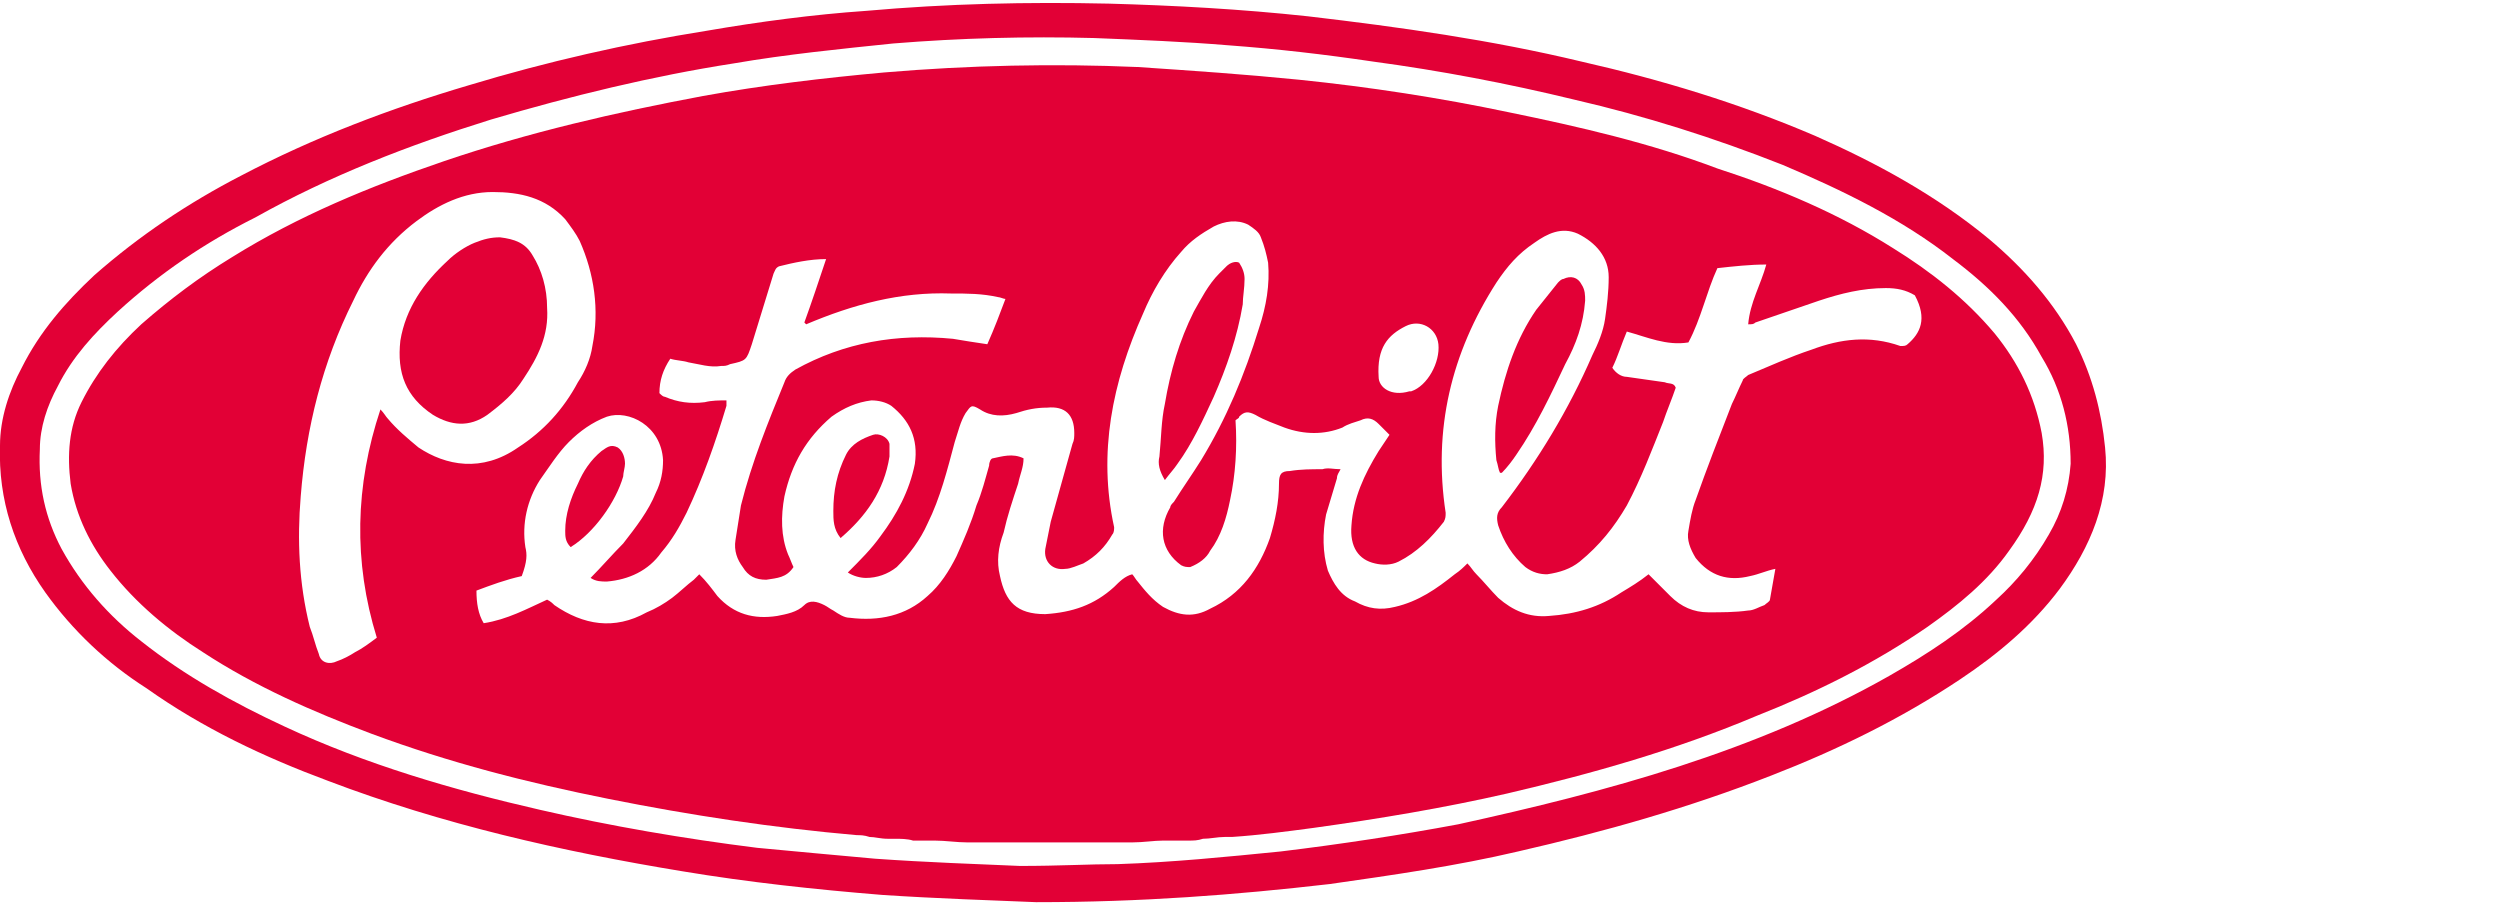
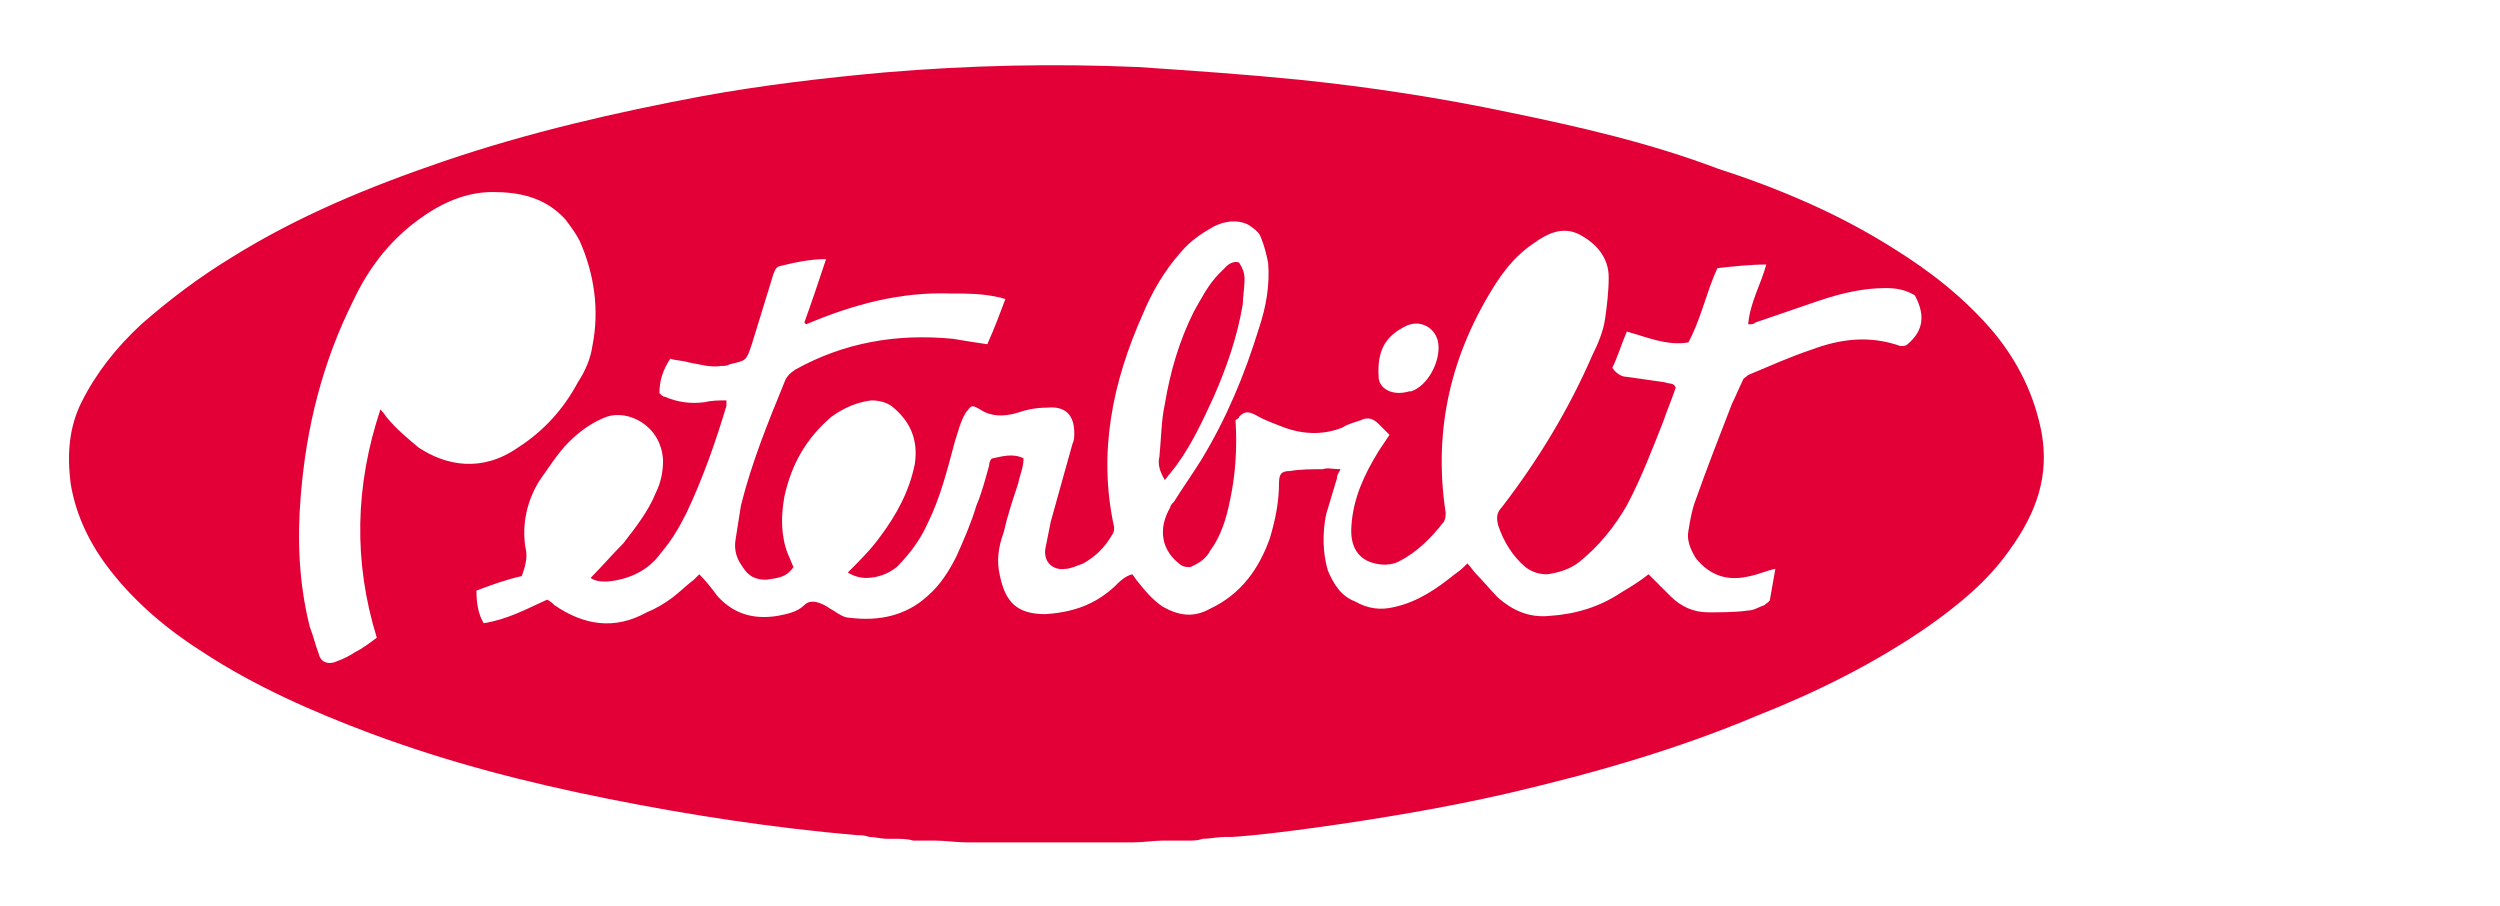
<svg xmlns="http://www.w3.org/2000/svg" version="1.1" id="Layer_1" x="0px" y="0px" viewBox="0 0 138 50" style="enable-background:new 0 0 138 50;" xml:space="preserve">
  <style type="text/css">
	.st0{fill:#E20036;}
</style>
  <g id="brOg8Q.tif">
    <g>
-       <path class="st0" d="M116.2,24.7c-0.2-2-0.7-3.9-1.6-5.7c-1.2-2.3-2.9-4.2-4.8-5.8c-2.9-2.4-6.2-4.2-9.6-5.7    C96,5.7,91.7,4.4,87.3,3.4c-5-1.2-10-1.9-15.1-2.5c-3.7-0.4-7.4-0.6-11-0.7c-4.5-0.1-8.9,0-13.4,0.4c-2.9,0.2-5.9,0.6-8.8,1.1    c-4.4,0.7-8.8,1.7-13.1,3c-4.4,1.3-8.6,2.9-12.6,5c-2.9,1.5-5.6,3.3-8.1,5.5c-1.6,1.5-3,3.1-4,5.1C0.5,21.6,0,23.1,0,24.6    c-0.1,3,0.8,5.7,2.5,8.1C4,34.8,5.9,36.6,8.1,38c3.1,2.2,6.5,3.8,10,5.1c6.3,2.4,12.9,3.9,19.6,5c3.6,0.6,7.3,1,11,1.3    c3,0.2,6.1,0.3,8.5,0.4c5.8,0,11-0.4,16.2-1c3.5-0.5,7-1,10.4-1.8c4.8-1.1,9.4-2.4,14-4.2c3.6-1.4,7.1-3.1,10.4-5.3    c2.1-1.4,4-3,5.5-5C115.4,30.2,116.5,27.6,116.2,24.7z M113.1,29.5c-0.8,1.4-1.8,2.6-2.9,3.6c-1.8,1.7-3.8,3-5.9,4.2    c-3.7,2.1-7.6,3.7-11.6,5s-8.1,2.3-12.2,3.2c-3.2,0.6-6.5,1.1-9.8,1.5c-3,0.3-6,0.6-9,0.7c-1.6,0-3.2,0.1-5.4,0.1    c-2.3-0.1-5.2-0.2-8-0.4c-2.2-0.2-4.4-0.4-6.5-0.6c-4-0.5-8.1-1.2-12-2.1c-4.8-1.1-9.6-2.5-14.1-4.6c-2.8-1.3-5.5-2.8-7.9-4.7    C6,34,4.5,32.3,3.4,30.3c-0.9-1.7-1.3-3.5-1.2-5.5c0-1.2,0.4-2.4,1-3.5c0.8-1.6,2-2.9,3.3-4.1c2.3-2.1,4.8-3.8,7.6-5.2    c4.1-2.3,8.5-4,13-5.4c4.4-1.3,8.9-2.4,13.4-3.1c2.9-0.5,5.9-0.8,8.8-1.1C53,2.1,56.7,2,60.4,2.1c2.5,0.1,5,0.2,7.4,0.4    c2.7,0.2,5.3,0.5,8,0.9c3.7,0.5,7.4,1.2,11.1,2.1c3.9,0.9,7.7,2.1,11.5,3.6c3.3,1.4,6.6,3,9.4,5.2c2,1.5,3.7,3.2,4.9,5.4    c1.1,1.8,1.6,3.8,1.6,5.9C114.2,27,113.8,28.3,113.1,29.5z" />
      <path class="st0" d="M112.7,23.9c-0.4-2.1-1.3-3.9-2.6-5.5c-1.6-1.9-3.5-3.4-5.6-4.7c-3-1.9-6.3-3.3-9.7-4.4    C91.1,7.9,87.2,7,83.3,6.2c-3.8-0.8-7.7-1.4-11.6-1.8c-3-0.3-5.9-0.5-8.9-0.7c-4.6-0.2-9.3-0.1-14,0.3c-3.3,0.3-6.7,0.7-10,1.3    c-4.8,0.9-9.6,2-14.3,3.6c-4.1,1.4-8,3-11.7,5.3c-1.8,1.1-3.4,2.3-5,3.7c-1.4,1.3-2.5,2.7-3.3,4.3c-0.7,1.4-0.8,2.9-0.6,4.5    c0.3,1.8,1.1,3.4,2.2,4.8c1.4,1.8,3.2,3.3,5.1,4.5c2.9,1.9,6.1,3.3,9.3,4.5c4.3,1.6,8.6,2.7,13.1,3.6c4.5,0.9,9.1,1.6,13.7,2    c0.2,0,0.4,0,0.7,0.1c0.3,0,0.6,0.1,1,0.1c0.1,0,0.3,0,0.4,0c0.3,0,0.7,0,1,0.1c0.2,0,0.4,0,0.6,0s0.4,0,0.6,0    c0.6,0,1.2,0.1,1.8,0.1c0.2,0,0.4,0,0.6,0s0.5,0,0.7,0h0.1c0.2,0,0.4,0,0.6,0h0.1c0.7,0,1.5,0,2.2,0c0.6,0,1.2,0,1.8,0    c0.1,0,0.1,0,0.2,0c0.5,0,1,0,1.5,0c0.2,0,0.4,0,0.6,0s0.3,0,0.5,0c0.1,0,0.2,0,0.2,0c0.6,0,1.2-0.1,1.7-0.1c0.2,0,0.4,0,0.5,0    s0.2,0,0.4,0c0.2,0,0.4,0,0.5,0c0.3,0,0.5,0,0.8-0.1c0.4,0,0.8-0.1,1.2-0.1c0.2,0,0.3,0,0.4,0c1.5-0.1,3-0.3,4.5-0.5    c3.6-0.5,7.2-1.1,10.7-1.9c4.7-1.1,9.3-2.4,13.8-4.3c3.3-1.3,6.5-2.9,9.4-4.9c1.7-1.2,3.3-2.5,4.5-4.2    C112.5,28.2,113.1,26.2,112.7,23.9z M77.6,18c0.8-0.4,1.7,0.1,1.8,1c0.1,1-0.6,2.3-1.5,2.6h-0.1c-1,0.3-1.7-0.2-1.7-0.8    C76,19.2,76.6,18.5,77.6,18z M23.1,24.7c-0.6-0.5-1.2-1-1.7-1.6c-0.1-0.1-0.2-0.3-0.4-0.5c-1.4,4.2-1.5,8.4-0.2,12.6    c-0.4,0.3-0.8,0.6-1.2,0.8c-0.3,0.2-0.7,0.4-1,0.5c-0.4,0.2-0.9,0.1-1-0.4c-0.2-0.5-0.3-1-0.5-1.5c-0.6-2.4-0.7-4.8-0.5-7.2    c0.3-3.8,1.2-7.4,2.9-10.8c0.8-1.7,1.9-3.2,3.5-4.4c1.2-0.9,2.6-1.6,4.2-1.6c1.5,0,2.9,0.3,4,1.5c0.3,0.4,0.6,0.8,0.8,1.2    c0.8,1.8,1.1,3.8,0.7,5.8c-0.1,0.7-0.4,1.4-0.8,2c-0.8,1.5-1.9,2.7-3.3,3.6C26.6,26.1,24.6,25.7,23.1,24.7z M105.3,19    c-0.1,0.1-0.2,0.1-0.4,0.1c-1.7-0.6-3.3-0.4-4.9,0.2c-1.2,0.4-2.3,0.9-3.5,1.4c-0.1,0.1-0.3,0.2-0.3,0.3c-0.2,0.4-0.4,0.9-0.6,1.3    c-0.7,1.8-1.4,3.6-2,5.3c-0.2,0.5-0.3,1.1-0.4,1.7c-0.1,0.5,0.1,1,0.4,1.5c0.8,1,1.8,1.3,3,1c0.5-0.1,0.9-0.3,1.4-0.4    c-0.1,0.6-0.2,1.1-0.3,1.7c0,0.1-0.2,0.2-0.3,0.3c-0.3,0.1-0.6,0.3-0.9,0.3c-0.7,0.1-1.5,0.1-2.2,0.1c-0.8,0-1.5-0.3-2.1-0.9    c-0.4-0.4-0.8-0.8-1.2-1.2c-0.5,0.4-1,0.7-1.5,1c-1.2,0.8-2.5,1.2-4,1.3c-1.1,0.1-2-0.3-2.8-1c-0.4-0.4-0.8-0.9-1.2-1.3    c-0.2-0.2-0.3-0.4-0.5-0.6c-0.2,0.2-0.4,0.4-0.7,0.6c-1,0.8-2,1.5-3.3,1.8c-0.8,0.2-1.5,0.1-2.2-0.3c-0.8-0.3-1.2-1-1.5-1.7    c-0.3-1-0.3-2.1-0.1-3.1c0.2-0.7,0.4-1.3,0.6-2c0-0.2,0.1-0.3,0.2-0.5c-0.4,0-0.7-0.1-1,0c-0.6,0-1.2,0-1.8,0.1    c-0.5,0-0.6,0.2-0.6,0.7c0,1-0.2,2-0.5,3c-0.6,1.7-1.6,3.1-3.3,3.9c-0.9,0.5-1.7,0.4-2.6-0.1c-0.6-0.4-1-0.9-1.4-1.4    c-0.1-0.1-0.2-0.3-0.3-0.4c-0.4,0.1-0.7,0.4-1,0.7c-1.1,1-2.3,1.4-3.8,1.5c-1.6,0-2.2-0.7-2.5-2.1c-0.2-0.8-0.1-1.6,0.2-2.4    c0.2-0.9,0.5-1.8,0.8-2.7c0.1-0.5,0.3-0.9,0.3-1.4c-0.6-0.3-1.2-0.1-1.7,0c-0.1,0-0.2,0.2-0.2,0.4c-0.2,0.7-0.4,1.5-0.7,2.2    c-0.3,1-0.7,1.9-1.1,2.8c-0.4,0.8-0.9,1.6-1.6,2.2c-1.2,1.1-2.7,1.4-4.3,1.2c-0.3,0-0.6-0.2-0.9-0.4c-0.2-0.1-0.3-0.2-0.5-0.3    c-0.4-0.2-0.8-0.3-1.1,0c-0.4,0.4-1,0.5-1.5,0.6c-1.3,0.2-2.4-0.1-3.3-1.1c-0.3-0.4-0.6-0.8-1-1.2c-0.1,0.1-0.2,0.2-0.3,0.3    c-0.4,0.3-0.8,0.7-1.2,1s-0.9,0.6-1.4,0.8c-1.8,1-3.5,0.7-5.1-0.4c-0.1-0.1-0.2-0.2-0.4-0.3c-1.1,0.5-2.2,1.1-3.5,1.3    c-0.3-0.5-0.4-1.1-0.4-1.8c0.8-0.3,1.6-0.6,2.5-0.8c0.3-0.8,0.3-1.2,0.2-1.6c-0.2-1.3,0.1-2.6,0.8-3.7c0.5-0.7,1-1.5,1.6-2.1    c0.6-0.6,1.3-1.1,2.1-1.4c1.2-0.4,3,0.5,3.1,2.4c0,0.6-0.1,1.2-0.4,1.8c-0.4,1-1.1,1.9-1.8,2.8c-0.6,0.6-1.2,1.3-1.8,1.9    c0.3,0.2,0.6,0.2,0.9,0.2c1.2-0.1,2.3-0.6,3-1.6c0.6-0.7,1-1.4,1.4-2.2c0.9-1.9,1.6-3.9,2.2-5.9c0-0.1,0-0.2,0-0.3    c-0.4,0-0.8,0-1.2,0.1c-0.8,0.1-1.5,0-2.2-0.3c-0.1,0-0.2-0.1-0.3-0.2c0-0.7,0.2-1.3,0.6-1.9c0.3,0.1,0.7,0.1,1,0.2    c0.6,0.1,1.2,0.3,1.8,0.2c0.2,0,0.3,0,0.5-0.1c0.9-0.2,0.9-0.2,1.2-1.1c0.4-1.3,0.8-2.6,1.2-3.9c0.1-0.2,0.1-0.3,0.3-0.4    c0.8-0.2,1.7-0.4,2.6-0.4c-0.4,1.2-0.8,2.4-1.2,3.5l0.1,0.1c2.6-1.1,5.2-1.8,8-1.7c0.9,0,1.7,0,2.6,0.2c0.1,0,0.3,0.1,0.4,0.1    c-0.3,0.8-0.6,1.6-1,2.5c-0.7-0.1-1.3-0.2-1.9-0.3c-3.1-0.3-6,0.2-8.7,1.7c-0.3,0.2-0.5,0.4-0.6,0.7c-0.9,2.2-1.8,4.4-2.4,6.8    c-0.1,0.6-0.2,1.3-0.3,1.9s0.1,1.1,0.4,1.5c0.3,0.5,0.7,0.7,1.3,0.7c0.6-0.1,1.1-0.1,1.5-0.7c-0.1-0.2-0.2-0.5-0.3-0.7    c-0.4-1-0.4-2.1-0.2-3.2c0.4-1.8,1.2-3.2,2.6-4.4c0.7-0.5,1.4-0.8,2.2-0.9c0.4,0,0.8,0.1,1.1,0.3c1,0.8,1.5,1.8,1.3,3.2    c-0.3,1.5-1,2.8-1.9,4c-0.5,0.7-1.1,1.3-1.8,2c0.3,0.2,0.7,0.3,1,0.3c0.6,0,1.2-0.2,1.7-0.6c0.7-0.7,1.3-1.5,1.7-2.4    c0.7-1.4,1.1-3,1.5-4.5c0.2-0.6,0.3-1.1,0.6-1.6c0.3-0.4,0.3-0.5,0.8-0.2c0.6,0.4,1.3,0.4,2,0.2c0.6-0.2,1.1-0.3,1.7-0.3    c1-0.1,1.5,0.4,1.5,1.4c0,0.2,0,0.4-0.1,0.6c-0.4,1.4-0.8,2.9-1.2,4.3c-0.1,0.5-0.2,1-0.3,1.5c-0.1,0.7,0.4,1.2,1.1,1.1    c0.3,0,0.7-0.2,1-0.3c0.7-0.4,1.2-0.9,1.6-1.6c0.1-0.1,0.1-0.3,0.1-0.4c-0.9-4.1-0.1-8,1.6-11.8c0.5-1.2,1.2-2.4,2.1-3.4    c0.5-0.6,1.1-1,1.8-1.4c0.6-0.3,1.3-0.4,1.9-0.1c0.3,0.2,0.6,0.4,0.7,0.7c0.2,0.5,0.3,0.9,0.4,1.4c0.1,1.2-0.1,2.4-0.5,3.6    c-0.8,2.6-1.8,5-3.2,7.3c-0.5,0.8-1,1.5-1.5,2.3c-0.1,0.1-0.2,0.2-0.2,0.3c-0.7,1.2-0.5,2.4,0.6,3.2c0.2,0.1,0.3,0.1,0.5,0.1    c0.5-0.2,0.9-0.5,1.1-0.9c0.6-0.8,0.9-1.8,1.1-2.8c0.3-1.4,0.4-2.9,0.3-4.4c0.1-0.1,0.2-0.1,0.2-0.2c0.3-0.3,0.5-0.3,0.9-0.1    c0.5,0.3,1.1,0.5,1.6,0.7c1.1,0.4,2.2,0.4,3.2,0c0.3-0.2,0.7-0.3,1-0.4c0.4-0.2,0.7-0.1,1,0.2c0.2,0.2,0.4,0.4,0.6,0.6    c-0.2,0.3-0.4,0.6-0.6,0.9c-0.8,1.3-1.4,2.6-1.5,4.1c-0.1,1.2,0.4,1.9,1.3,2.1c0.4,0.1,0.9,0.1,1.3-0.1c1-0.5,1.8-1.3,2.5-2.2    c0.1-0.2,0.1-0.3,0.1-0.5c-0.7-4.6,0.3-8.8,2.8-12.7c0.6-0.9,1.2-1.6,2.1-2.2c0.7-0.5,1.5-0.9,2.4-0.5c1,0.5,1.7,1.3,1.7,2.4    c0,0.8-0.1,1.6-0.2,2.3c-0.1,0.7-0.4,1.4-0.7,2c-1.3,3-3,5.8-5,8.4c-0.3,0.3-0.3,0.6-0.2,1c0.3,0.9,0.8,1.7,1.5,2.3    c0.4,0.3,0.8,0.4,1.2,0.4c0.7-0.1,1.3-0.3,1.8-0.7c1.1-0.9,1.9-1.9,2.6-3.1c0.8-1.5,1.4-3.1,2-4.6c0.2-0.6,0.5-1.3,0.7-1.9    c-0.1-0.3-0.4-0.2-0.6-0.3c-0.7-0.1-1.4-0.2-2.1-0.3c-0.3,0-0.6-0.2-0.8-0.5c0.3-0.6,0.5-1.3,0.8-2c1.1,0.3,2.2,0.8,3.4,0.6    c0.7-1.3,1-2.8,1.6-4.1c0.9-0.1,1.8-0.2,2.7-0.2c-0.3,1.1-0.9,2.1-1,3.3c0.2,0,0.3,0,0.4-0.1c1.2-0.4,2.3-0.8,3.5-1.2    c1.2-0.4,2.4-0.7,3.7-0.7c0.6,0,1.1,0.1,1.6,0.4C106.4,17.6,106,18.4,105.3,19z" />
      <path class="st0" d="M68.7,15.4c0,0.5-0.1,1-0.1,1.4c-0.3,1.8-0.9,3.5-1.6,5.1c-0.6,1.3-1.2,2.6-2,3.7c-0.2,0.3-0.4,0.5-0.7,0.9    C64,26,63.9,25.6,64,25.2c0.1-1,0.1-2,0.3-2.9c0.3-1.8,0.8-3.5,1.6-5.1c0.4-0.7,0.8-1.5,1.4-2.1c0.1-0.1,0.2-0.2,0.4-0.4    c0.2-0.2,0.5-0.3,0.7-0.2C68.6,14.8,68.7,15.1,68.7,15.4z" />
-       <path class="st0" d="M87.5,16.6c-0.1,1.3-0.5,2.4-1.1,3.5c-0.8,1.7-1.6,3.4-2.7,5c-0.2,0.3-0.5,0.7-0.8,1h-0.1    c-0.1-0.2-0.1-0.4-0.2-0.7c-0.1-1-0.1-2,0.1-3c0.4-1.9,1-3.7,2.1-5.3c0.4-0.5,0.8-1,1.2-1.5c0.1-0.1,0.2-0.2,0.3-0.2    c0.4-0.2,0.8-0.1,1,0.3C87.5,16,87.5,16.3,87.5,16.6z" />
-       <path class="st0" d="M49.1,25.2c-0.3,1.9-1.3,3.3-2.7,4.5c-0.4-0.5-0.4-1-0.4-1.5c0-1.1,0.2-2.1,0.7-3.1c0.3-0.6,0.9-0.9,1.5-1.1    c0.3-0.1,0.8,0.1,0.9,0.5C49.1,24.8,49.1,25,49.1,25.2z" />
-       <path class="st0" d="M34.5,25.6c0,0.2-0.1,0.5-0.1,0.7c-0.4,1.4-1.6,3.1-2.9,3.9c-0.3-0.3-0.3-0.6-0.3-0.9c0-0.9,0.3-1.8,0.7-2.6    c0.3-0.7,0.7-1.3,1.3-1.8c0.3-0.2,0.5-0.4,0.9-0.2C34.4,24.9,34.5,25.3,34.5,25.6z" />
-       <path class="st0" d="M28.9,20.9c-0.5,0.8-1.2,1.4-2,2c-1,0.7-2,0.6-3,0c-1.5-1-2-2.3-1.8-4.1c0.3-1.8,1.3-3.2,2.6-4.4    c0.4-0.4,1-0.8,1.5-1s0.9-0.3,1.4-0.3c0.8,0.1,1.4,0.3,1.8,1c0.5,0.8,0.8,1.8,0.8,2.9C30.3,18.5,29.7,19.7,28.9,20.9z" />
    </g>
  </g>
</svg>